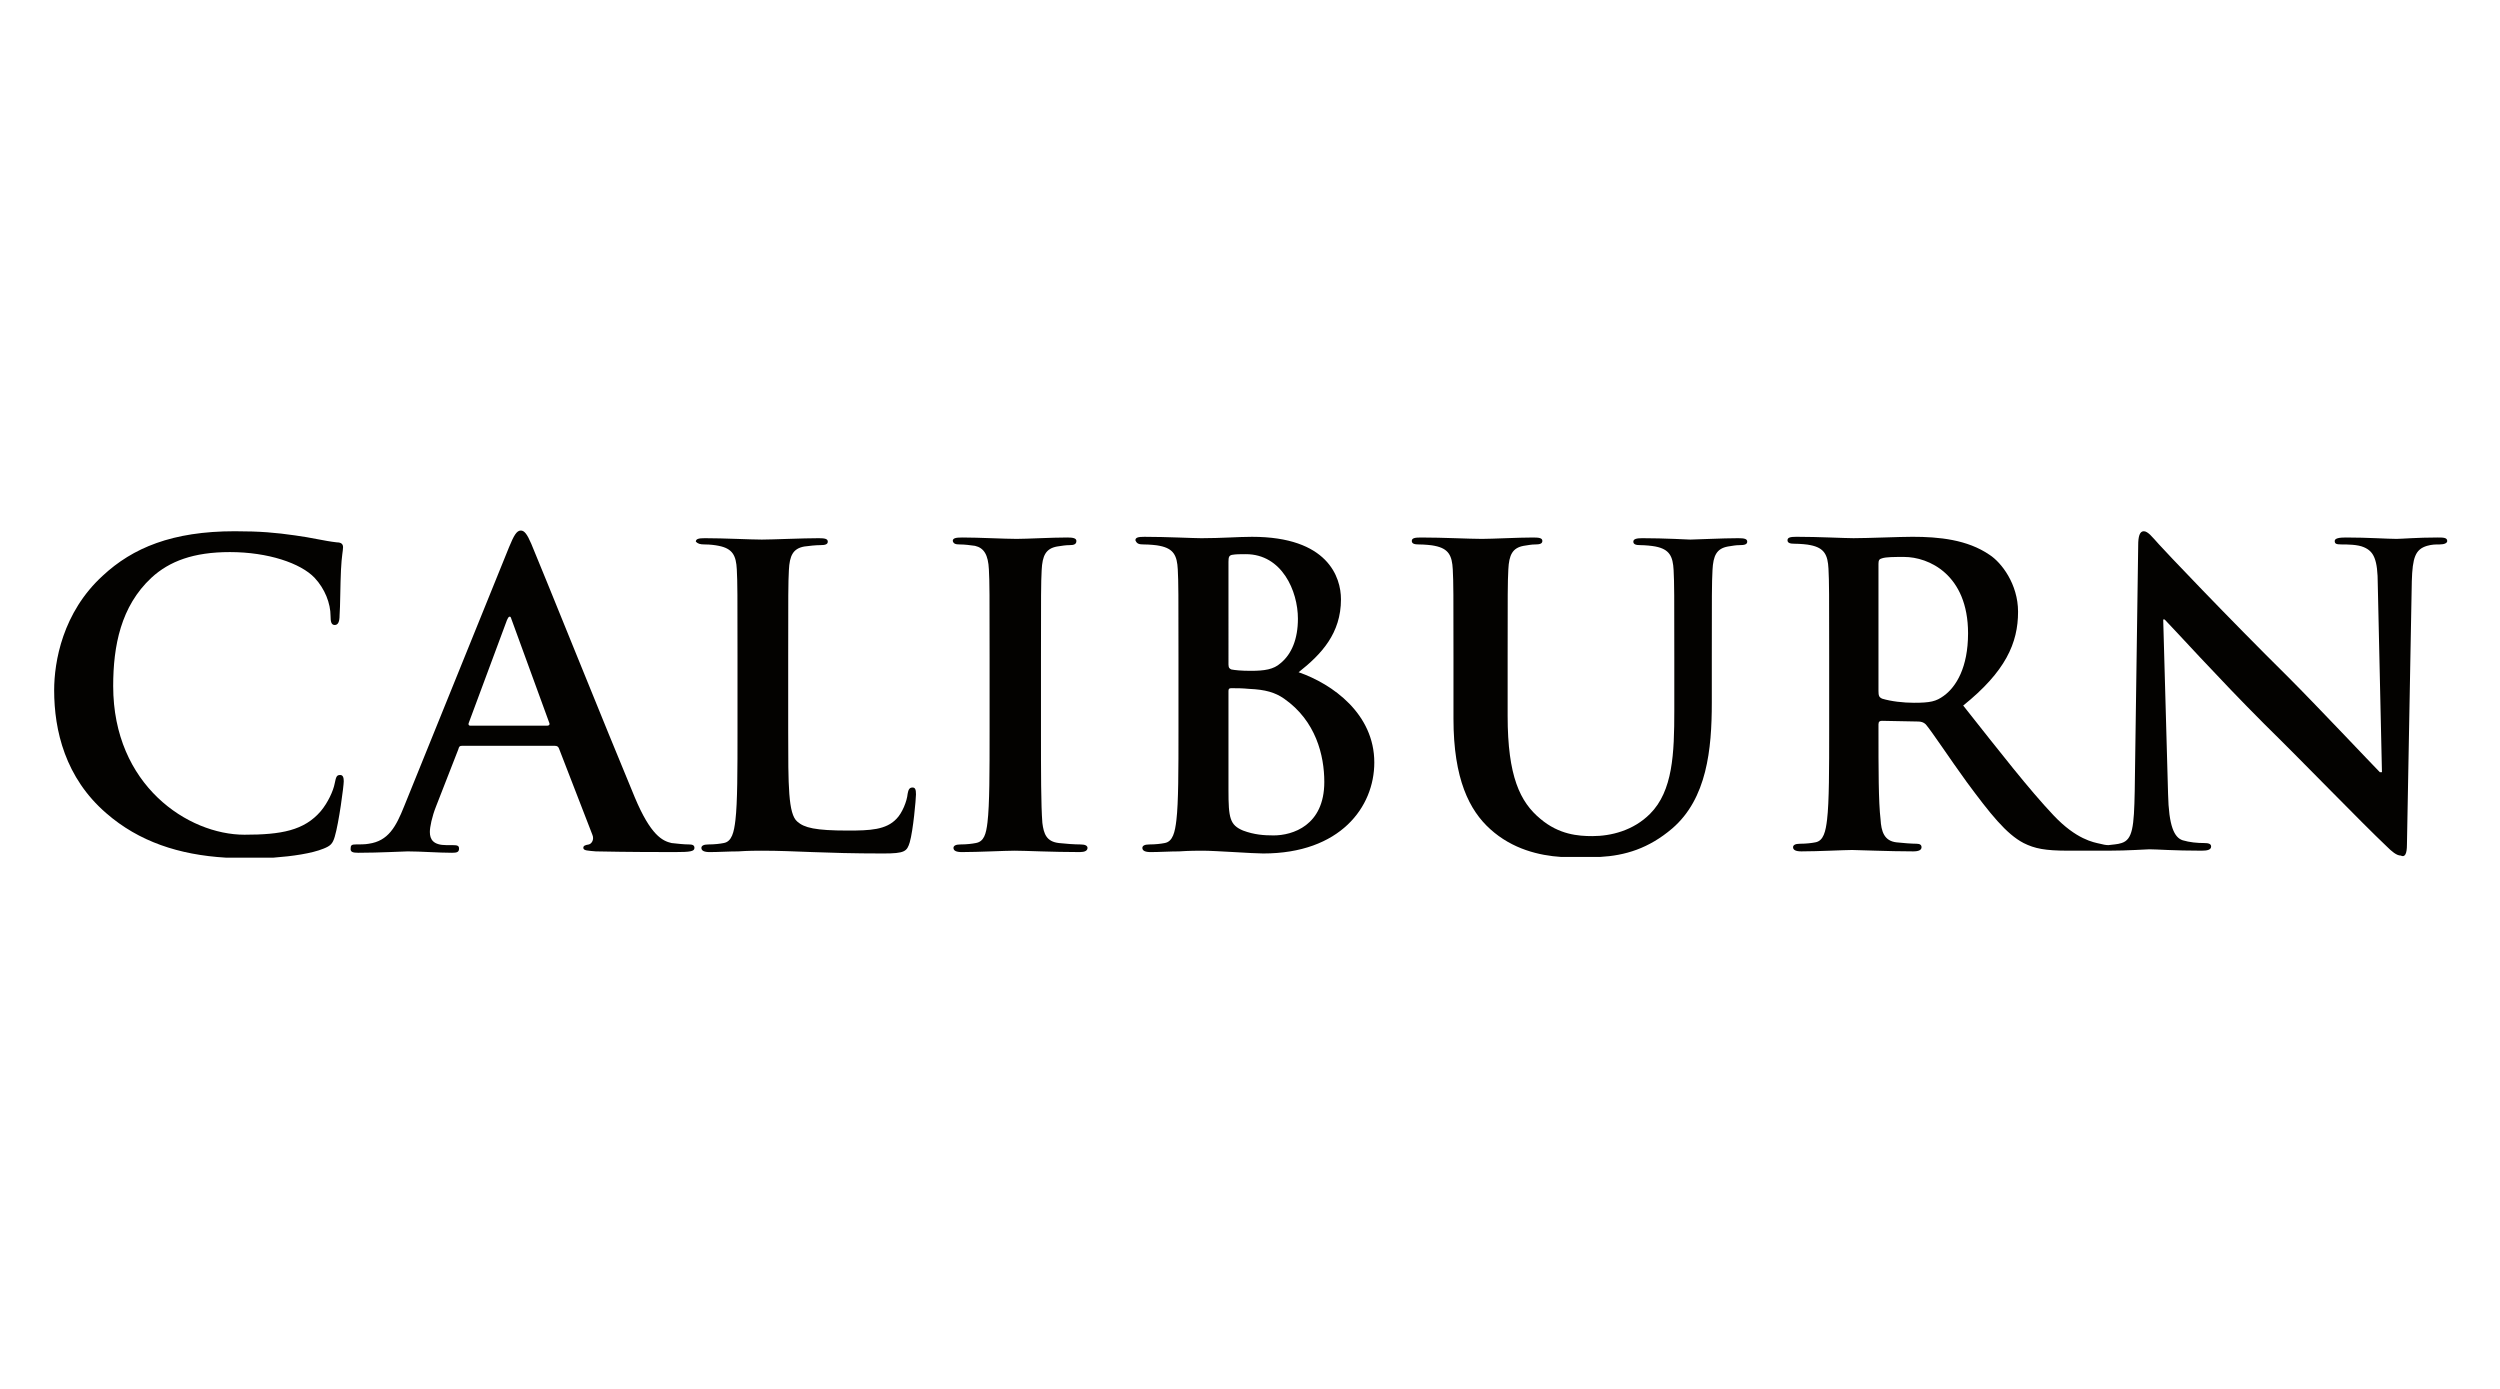
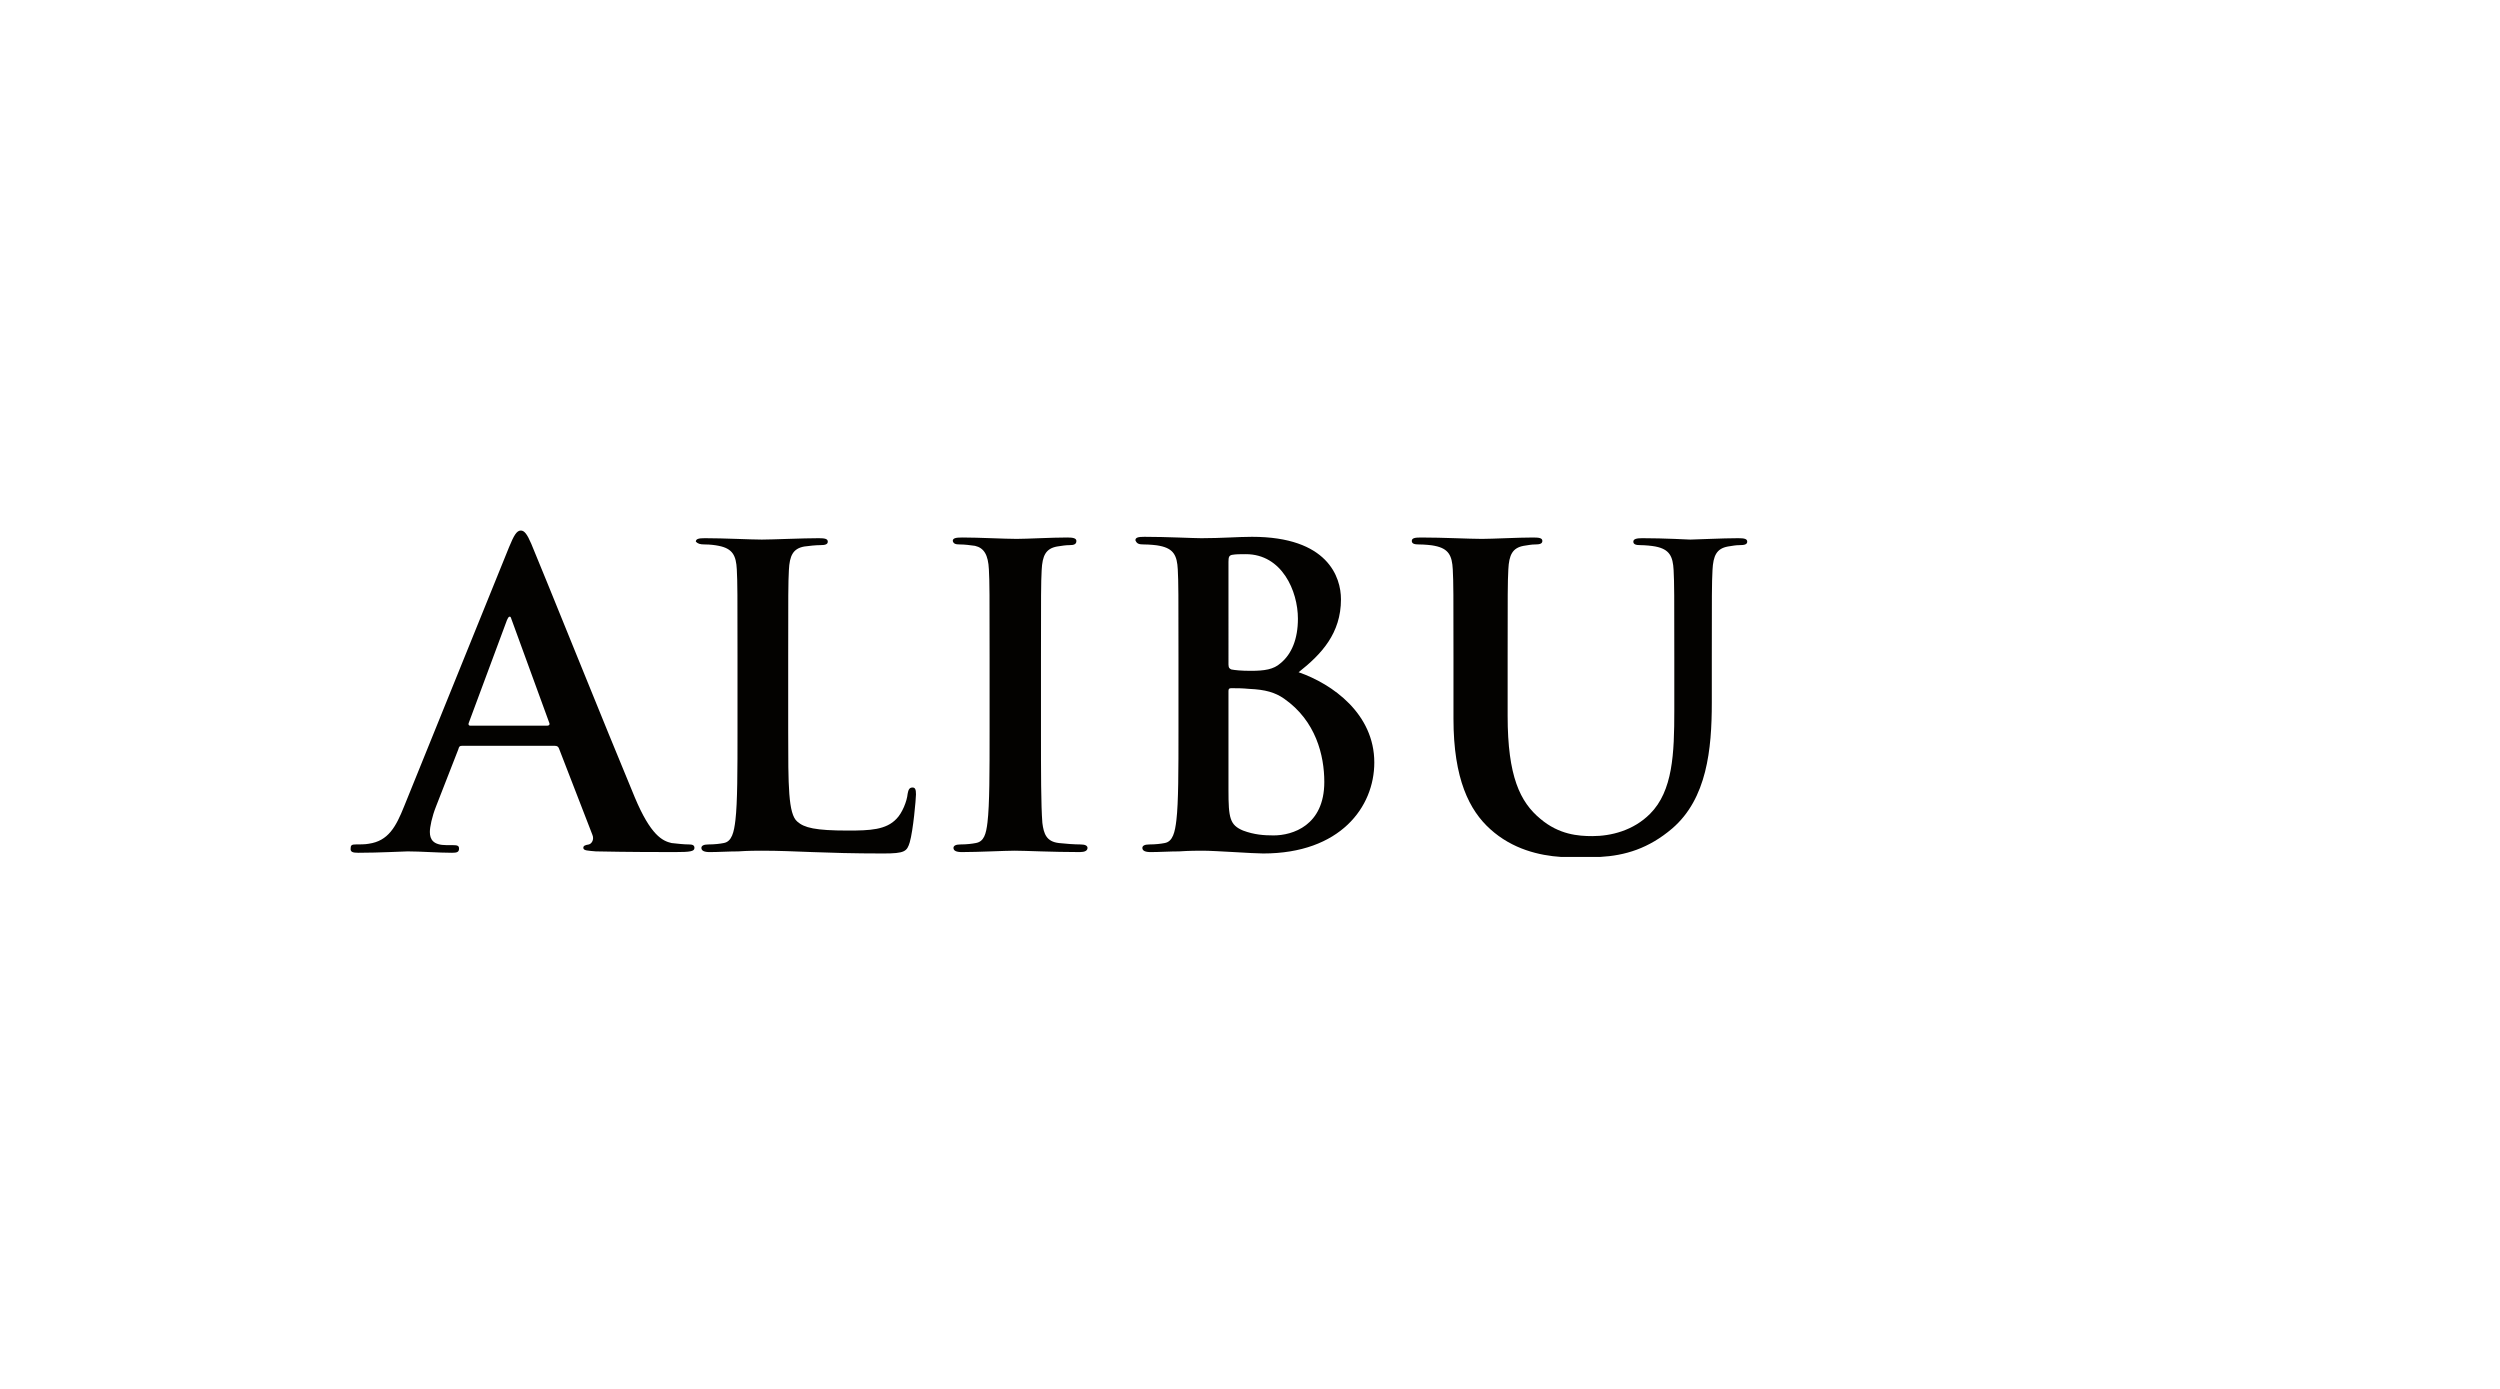
<svg xmlns="http://www.w3.org/2000/svg" version="1.1" id="Layer_1" x="0px" y="0px" viewBox="0 0 360 200" style="enable-background:new 0 0 360 200;" xml:space="preserve">
  <style type="text/css">
	.st0{fill:#030200;}
</style>
  <g>
    <path class="st0" d="M101.5,78.4c0.8,0,1.5,0.1,2,0.2c2,0.4,2.5,1.4,2.6,3.4c0.1,1.9,0.1,3.6,0.1,12.7v10.6c0,5.5,0,10.3-0.3,12.8   c-0.2,1.7-0.5,3.1-1.7,3.3c-0.5,0.1-1.3,0.2-2.2,0.2c-0.7,0-1,0.2-1,0.5c0,0.4,0.4,0.6,1.2,0.6c1.2,0,2.8-0.1,4.1-0.1   c1.4-0.1,2.8-0.1,3.4-0.1c2.5,0,4.6,0.1,7.3,0.2c2.7,0.1,5.8,0.2,10.2,0.2c3.1,0,3.4-0.3,3.8-1.6c0.5-1.7,0.9-6.3,0.9-6.9   c0-0.7-0.1-1-0.5-1c-0.5,0-0.6,0.4-0.7,0.9c-0.1,1.1-0.8,2.8-1.6,3.6c-1.5,1.6-3.8,1.7-7,1.7c-4.7,0-6.3-0.4-7.3-1.3   c-1.3-1.1-1.3-5.2-1.3-12.9V94.8c0-9.1,0-10.8,0.1-12.7c0.1-2.1,0.6-3.1,2.2-3.4c0.7-0.1,1.7-0.2,2.3-0.2c0.7,0,1.1-0.1,1.1-0.5   s-0.4-0.5-1.3-0.5c-2.3,0-6.7,0.2-8.2,0.2c-1.6,0-5.4-0.2-8.2-0.2c-0.9,0-1.3,0.1-1.3,0.5C100.5,78.3,100.8,78.4,101.5,78.4z" />
    <path class="st0" d="M51.6,122.8c3.1,0,6.4-0.2,7.1-0.2c1.9,0,4.4,0.2,6.4,0.2c0.7,0,1-0.1,1-0.6c0-0.4-0.2-0.5-0.9-0.5h-0.9   c-1.9,0-2.4-0.8-2.4-1.9c0-0.7,0.3-2.2,0.9-3.7l3.2-8.2c0.1-0.4,0.2-0.5,0.5-0.5h13.4c0.3,0,0.5,0.1,0.6,0.4l4.8,12.4   c0.3,0.7-0.1,1.3-0.5,1.4c-0.6,0.1-0.8,0.2-0.8,0.5c0,0.4,0.7,0.4,1.8,0.5c4.8,0.1,9.2,0.1,11.4,0.1c2.2,0,2.8-0.1,2.8-0.6   c0-0.4-0.3-0.5-0.8-0.5c-0.7,0-1.6-0.1-2.5-0.2c-1.3-0.3-3-1.1-5.3-6.6c-3.8-9.1-13.5-33.2-14.9-36.5c-0.6-1.4-1-1.9-1.5-1.9   c-0.6,0-1,0.7-1.7,2.4l-15.1,37.3c-1.2,3-2.3,5-5.1,5.4c-0.5,0.1-1.3,0.1-1.9,0.1c-0.5,0-0.7,0.1-0.7,0.5   C50.4,122.7,50.8,122.8,51.6,122.8z M73,89.3c0.1-0.2,0.2-0.5,0.4-0.5c0.2,0,0.2,0.3,0.3,0.5l5.4,14.8c0.1,0.2,0,0.4-0.3,0.4H67.7   c-0.2,0-0.3-0.2-0.2-0.4L73,89.3z" />
    <path class="st0" d="M138.2,78.4c0.7,0,1.5,0.1,2.2,0.2c1.3,0.3,1.9,1.3,2,3.4c0.1,1.9,0.1,3.6,0.1,12.7v10.6   c0,5.8,0,10.6-0.3,13.1c-0.2,1.7-0.5,2.8-1.7,3c-0.5,0.1-1.3,0.2-2.2,0.2c-0.7,0-1,0.2-1,0.5c0,0.4,0.4,0.6,1.2,0.6   c2.4,0,6.2-0.2,7.6-0.2c1.6,0,5.4,0.2,9.4,0.2c0.7,0,1.1-0.2,1.1-0.6c0-0.3-0.3-0.5-1-0.5c-0.9,0-2.2-0.1-3.1-0.2   c-1.8-0.2-2.2-1.3-2.4-2.9c-0.2-2.6-0.2-7.3-0.2-13.2V94.8c0-9.1,0-10.8,0.1-12.7c0.1-2.1,0.6-3.1,2.2-3.4c0.7-0.1,1.2-0.2,1.8-0.2   s1-0.1,1-0.6c0-0.4-0.5-0.5-1.3-0.5c-2.3,0-5.8,0.2-7.3,0.2c-1.7,0-5.5-0.2-7.8-0.2c-1,0-1.4,0.1-1.4,0.5   C137.3,78.3,137.6,78.4,138.2,78.4z" />
    <path class="st0" d="M240.8,119.3c5-4.3,5.7-11.4,5.7-18.1v-6.4c0-9.1,0-10.8,0.1-12.7c0.1-2.1,0.6-3.1,2.2-3.4   c0.7-0.1,1.1-0.2,1.7-0.2c0.7,0,1.1-0.1,1.1-0.5s-0.4-0.5-1.3-0.5c-2.3,0-6.1,0.2-6.9,0.2c-0.1,0-3.8-0.2-6.9-0.2   c-0.8,0-1.3,0.1-1.3,0.5s0.4,0.5,1,0.5c0.7,0,1.7,0.1,2.2,0.2c2,0.4,2.5,1.4,2.6,3.4c0.1,1.9,0.1,3.6,0.1,12.7v7.5   c0,6.2-0.2,11.6-3.5,14.9c-2.4,2.4-5.6,3.2-8.3,3.2c-2,0-4.8-0.2-7.5-2.5c-2.9-2.4-4.7-6.1-4.7-14.8v-8.4c0-9.1,0-10.8,0.1-12.7   c0.1-2.1,0.6-3.1,2.2-3.4c0.7-0.1,1.1-0.2,1.7-0.2c0.6,0,1-0.1,1-0.5s-0.4-0.5-1.3-0.5c-2.2,0-5.9,0.2-7.4,0.2   c-1.8,0-5.6-0.2-8.8-0.2c-0.9,0-1.3,0.1-1.3,0.5s0.4,0.5,1,0.5c0.8,0,1.9,0.1,2.3,0.2c2,0.4,2.5,1.4,2.6,3.4   c0.1,1.9,0.1,3.6,0.1,12.7v8.8c0,8.7,2.3,13.2,5.3,15.9c3.2,2.9,7.1,3.8,10.2,4h5.6C234,123.2,237.4,122.2,240.8,119.3z" />
-     <path class="st0" d="M46.6,122.2c1-0.4,1.3-0.7,1.6-1.7c0.6-2,1.3-7.3,1.3-8c0-0.5-0.1-0.9-0.5-0.9c-0.5,0-0.6,0.2-0.8,1.2   c-0.2,1.1-1,2.8-2,4c-2.4,2.8-5.7,3.4-11,3.4c-8.1,0-18.9-7.1-18.9-21.4c0-5.8,1.1-11.5,5.5-15.6c2.6-2.4,6.1-3.7,11.3-3.7   c5.5,0,10.2,1.6,12.2,3.7c1.5,1.6,2.3,3.7,2.3,5.5c0,0.8,0.1,1.3,0.6,1.3s0.7-0.5,0.7-1.4c0.1-1.2,0.1-4.5,0.2-6.5   c0.1-2.1,0.3-2.8,0.3-3.3c0-0.4-0.2-0.7-0.9-0.7c-1.8-0.2-3.7-0.7-6-1c-2.8-0.4-5-0.6-8.7-0.6c-9,0-14.7,2.4-19,6.4   c-5.8,5.3-7,12.4-7,16.5c0,5.8,1.6,12.6,7.5,17.7c4.7,4.1,10.5,6,17.2,6.4h6.9C42.1,123.3,44.9,122.9,46.6,122.2z" />
-     <path class="st0" d="M346.6,121.6l0.7-37.9c0.1-3.4,0.5-4.6,2.2-5.1c0.7-0.2,1.2-0.2,1.8-0.2c0.7,0,1.1-0.2,1.1-0.5   c0-0.5-0.6-0.5-1.4-0.5c-2.9,0-5.2,0.2-5.9,0.2c-1.3,0-4.1-0.2-7.3-0.2c-0.9,0-1.6,0.1-1.6,0.5s0.2,0.5,1,0.5s2.3,0,3.2,0.4   c1.4,0.6,2,1.7,2,5.4l0.6,27h-0.3c-1-1-9.1-9.6-13.2-13.7c-8.8-8.7-17.9-18.3-18.6-19.1c-1-1.1-1.6-1.9-2.2-1.9s-0.8,0.8-0.8,2   l-0.5,35.4c-0.1,5.2-0.3,7-1.9,7.5c-0.6,0.2-1.2,0.2-1.9,0.3c-0.4,0-0.8-0.1-1.2-0.2c-0.9-0.2-3.4-0.6-6.7-4.1   c-3.5-3.7-7.7-9.1-13-15.8c6.1-4.9,7.9-9,7.9-13.5c0-4-2.4-7.1-4.1-8.2c-3.2-2.2-7.3-2.6-11.1-2.6c-1.9,0-6.4,0.2-8.5,0.2   c-1.3,0-5-0.2-8.2-0.2c-0.9,0-1.3,0.1-1.3,0.5s0.4,0.5,1,0.5c0.8,0,1.9,0.1,2.3,0.2c2,0.4,2.5,1.4,2.6,3.4   c0.1,1.9,0.1,3.6,0.1,12.7v10.6c0,5.5,0,10.3-0.3,12.8c-0.2,1.7-0.5,3.1-1.7,3.3c-0.5,0.1-1.3,0.2-2.2,0.2c-0.7,0-1,0.2-1,0.5   c0,0.4,0.4,0.6,1.2,0.6c2.4,0,6.2-0.2,7.3-0.2c0.9,0,5.3,0.2,8.8,0.2c0.8,0,1.2-0.2,1.2-0.6c0-0.3-0.2-0.5-0.7-0.5   c-0.7,0-2-0.1-2.9-0.2c-1.8-0.2-2.2-1.6-2.3-3.3c-0.3-2.5-0.3-7.3-0.3-12.9v-0.8c0-0.4,0.2-0.5,0.5-0.5l5.2,0.1   c0.4,0,0.8,0.1,1.1,0.4c0.8,0.9,3.5,5,5.9,8.3c3.4,4.6,5.7,7.5,8.2,8.8c1.6,0.8,3.1,1.1,6.4,1.1h5.7c0,0,0,0,0.1,0   c2.9,0,5.4-0.2,5.9-0.2c1.1,0,3.5,0.2,7.5,0.2c0.8,0,1.4-0.1,1.4-0.6c0-0.4-0.4-0.5-1-0.5c-1,0-2.1-0.1-3.1-0.4   c-1.2-0.4-2-2-2.1-6.7l-0.7-25.1h0.2c1.1,1.1,7.8,8.5,14.3,15c6.3,6.2,13.9,14.1,17.7,17.7c0.7,0.7,1.4,1.3,2,1.3   C346.3,123.5,346.6,123,346.6,121.6z M279.9,100.2c-1.1,0.8-1.9,1-4.3,1c-1.5,0-3.3-0.2-4.6-0.6c-0.4-0.2-0.5-0.4-0.5-1.1V81.2   c0-0.5,0.1-0.7,0.5-0.8c0.6-0.2,1.7-0.2,3.2-0.2c3.5,0,9.2,2.5,9.2,11C283.4,96.1,281.7,98.9,279.9,100.2z" />
    <path class="st0" d="M164.7,78.4c0.8,0,1.9,0.1,2.3,0.2c2,0.4,2.5,1.4,2.6,3.4c0.1,1.9,0.1,3.6,0.1,12.7v10.6   c0,5.5,0,10.3-0.3,12.8c-0.2,1.7-0.5,3.1-1.7,3.3c-0.5,0.1-1.3,0.2-2.2,0.2c-0.7,0-1,0.2-1,0.5c0,0.4,0.4,0.6,1.2,0.6   c1.2,0,2.8-0.1,4.1-0.1c1.4-0.1,2.8-0.1,3.4-0.1c0.9,0,2.7,0.1,4.5,0.2c1.7,0.1,3.5,0.2,4.2,0.2c11.1,0,16-6.7,16-13.1   c0-7-6-11.3-10.9-13c3.3-2.6,6.1-5.6,6.1-10.5c0-3.2-1.9-9-12.8-9c-2,0-4.4,0.2-7.3,0.2c-1.2,0-5-0.2-8.2-0.2   c-0.9,0-1.3,0.1-1.3,0.5C163.7,78.3,164,78.4,164.7,78.4z M176.9,80.9c0-0.7,0.1-0.9,0.5-1c0.6-0.1,1.1-0.1,2-0.1   c5.2,0,7.5,5.3,7.5,9.3c0,2.9-0.9,5.1-2.5,6.4c-1,0.9-2.3,1.1-4.3,1.1c-1.4,0-2.3-0.1-2.8-0.2c-0.2-0.1-0.4-0.2-0.4-0.7V80.9z    M176.9,99.5c0-0.3,0.1-0.4,0.4-0.4c0.9,0,1.5,0,2.6,0.1c2.3,0.1,3.7,0.5,5,1.4c4.6,3.2,5.8,8.2,5.8,12c0,6.3-4.6,7.7-7.3,7.7   c-1.4,0-2.8-0.1-4.4-0.7c-1.9-0.8-2.1-1.8-2.1-5.8V99.5z" />
  </g>
</svg>